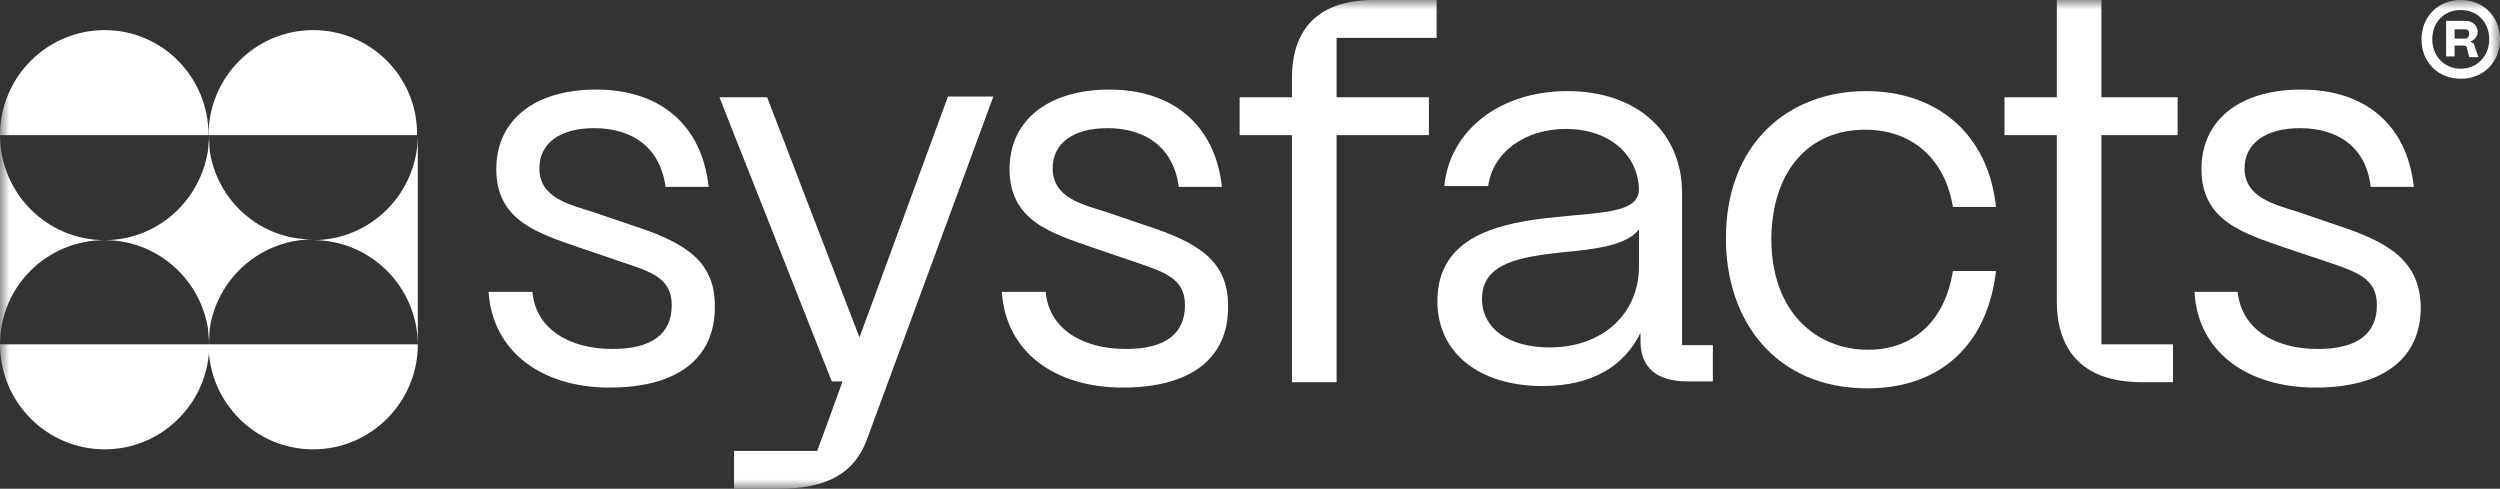
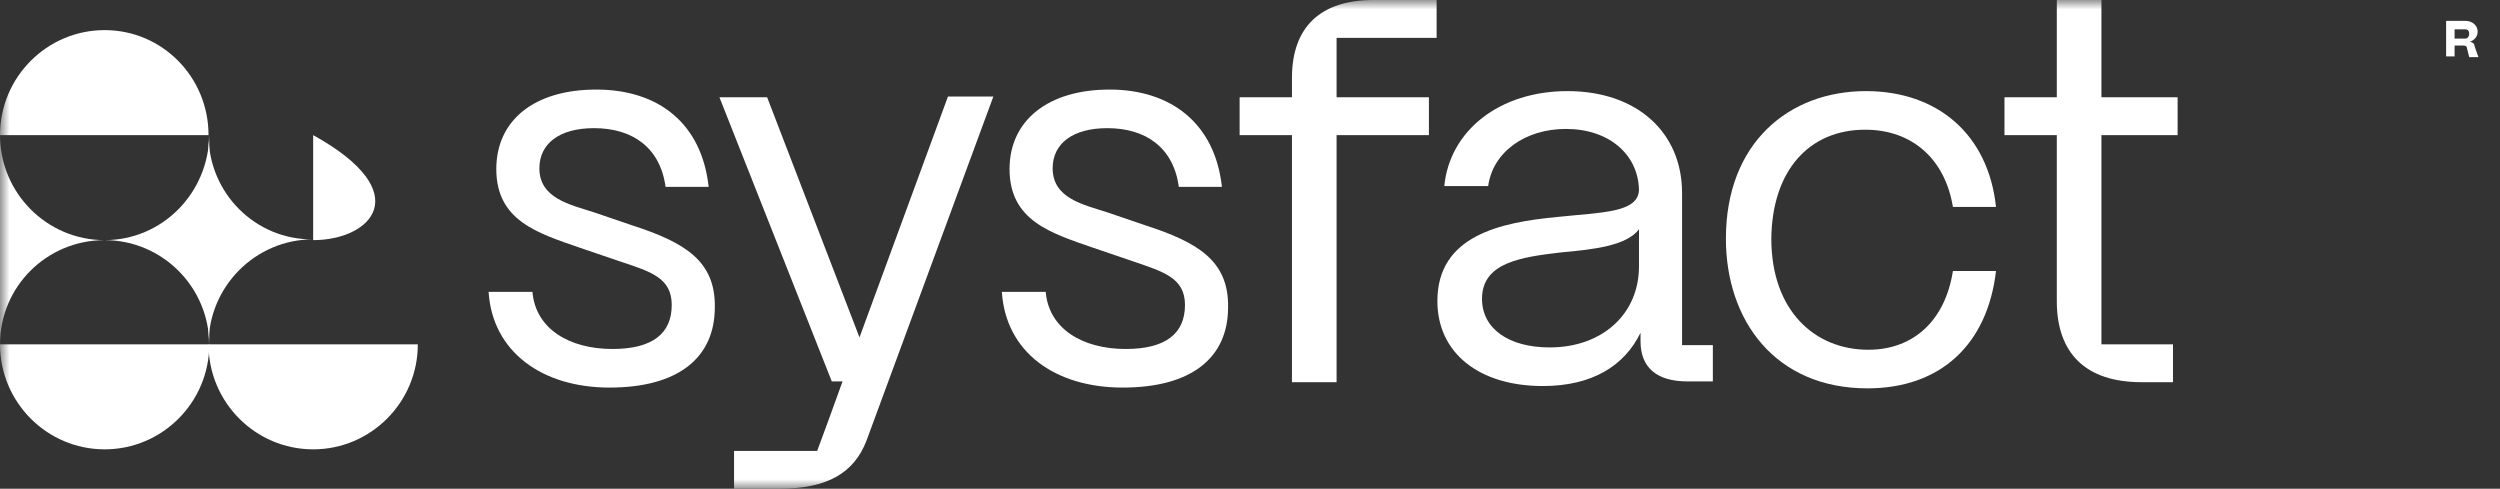
<svg xmlns="http://www.w3.org/2000/svg" width="133" height="26" viewBox="0 0 133 26" fill="none">
  <rect x="0" y="0" width="133" height="26" fill="#333333" stroke="none" />
  <g clip-path="url(#clip0_2678_1662)">
    <mask id="mask0_2678_1662" style="mask-type:luminance" maskUnits="userSpaceOnUse" x="0" y="0" width="133" height="26">
      <path d="M133 0H0V26H133V0Z" fill="white" />
    </mask>
    <g mask="url(#mask0_2678_1662)">
      <path d="M33.648 11.994L31.601 11.296C30.332 10.885 28.695 10.556 28.695 8.954C28.695 7.64 29.759 6.818 31.601 6.818C33.648 6.818 35.122 7.845 35.408 9.94H37.701C37.332 6.572 35.04 4.765 31.724 4.765C28.408 4.765 26.403 6.408 26.403 8.995C26.403 11.747 28.613 12.405 30.864 13.185L33.034 13.924C34.631 14.458 35.736 14.787 35.736 16.224C35.736 17.744 34.712 18.566 32.584 18.566C30.291 18.566 28.49 17.498 28.326 15.526H25.993C26.198 18.73 28.859 20.619 32.42 20.619C36.104 20.619 38.028 19.017 38.028 16.348C38.069 13.883 36.432 12.897 33.648 11.994Z" fill="white" />
      <path d="M45.725 17.95L40.812 5.176H38.274L44.251 20.291H44.824L44.005 22.55L43.473 23.988H39.052V26H41.467C44.046 26 45.438 25.138 46.093 23.454L52.847 5.135H50.432L45.725 17.95Z" fill="white" />
      <path d="M60.954 11.994L58.907 11.296C57.638 10.885 56.001 10.556 56.001 8.954C56.001 7.64 57.065 6.818 58.907 6.818C60.954 6.818 62.428 7.845 62.714 9.94H65.006C64.638 6.572 62.305 4.765 59.03 4.765C55.755 4.765 53.708 6.408 53.708 8.995C53.708 11.747 55.919 12.405 58.17 13.185L60.34 13.924C61.895 14.458 63.041 14.787 63.041 16.224C63.041 17.744 62.018 18.566 59.889 18.566C57.597 18.566 55.796 17.498 55.632 15.526H53.299C53.504 18.73 56.123 20.619 59.726 20.619C63.41 20.619 65.334 19.017 65.334 16.348C65.375 13.883 63.737 12.897 60.954 11.994Z" fill="white" />
      <path d="M68.732 4.149V5.175H65.948V7.188H68.732V20.332H71.106V7.188H76.018V5.175H71.106V2.013H76.428V0H73.071C70.246 0 68.732 1.438 68.732 4.149Z" fill="white" />
      <path d="M89.486 10.268C89.486 7.065 87.112 4.847 83.387 4.847C79.784 4.847 77.124 6.941 76.837 9.899H79.171C79.416 8.092 81.135 6.859 83.305 6.859C85.597 6.859 87.153 8.215 87.194 10.104C87.153 11.336 85.147 11.295 82.855 11.542C79.826 11.829 76.469 12.528 76.469 16.019C76.469 18.771 78.679 20.537 82.077 20.537C84.697 20.537 86.416 19.469 87.276 17.703V18.155C87.276 19.551 88.135 20.291 89.773 20.291H91.124V18.36H89.486V10.268ZM87.194 14.171C87.194 16.717 85.229 18.483 82.445 18.483C80.276 18.483 78.843 17.497 78.843 15.896C78.843 13.965 80.931 13.678 83.019 13.431C84.861 13.267 86.539 13.062 87.194 12.199V14.171Z" fill="white" />
      <path d="M99.228 6.9C101.766 6.9 103.485 8.502 103.895 11.008H106.187C105.778 7.147 103.076 4.847 99.269 4.847C95.175 4.847 91.818 7.599 91.818 12.692C91.818 17.046 94.438 20.66 99.351 20.66C103.24 20.66 105.737 18.319 106.187 14.417H103.895C103.485 17.046 101.807 18.607 99.391 18.607C96.567 18.607 94.234 16.553 94.234 12.692C94.275 9.077 96.24 6.9 99.228 6.9Z" fill="white" />
      <path d="M111.796 0H109.422V5.175H106.638V7.188H109.422V16.019C109.422 18.812 110.977 20.332 113.925 20.332H115.603V18.319H111.796V7.188H115.849V5.175H111.796V0Z" fill="white" />
-       <path d="M124.363 11.994L122.316 11.296C121.088 10.885 119.41 10.556 119.41 8.954C119.41 7.64 120.515 6.818 122.357 6.818C124.404 6.818 125.878 7.845 126.123 9.94H128.416C128.047 6.572 125.755 4.765 122.439 4.765C119.123 4.765 117.118 6.408 117.118 8.995C117.118 11.747 119.328 12.405 121.58 13.185L123.79 13.924C125.346 14.458 126.451 14.787 126.451 16.224C126.451 17.744 125.427 18.566 123.299 18.566C121.006 18.566 119.246 17.498 119.042 15.526H116.749C116.913 18.73 119.574 20.619 123.176 20.619C126.86 20.619 128.784 19.017 128.784 16.348C128.743 13.883 127.106 12.897 124.363 11.994Z" fill="white" />
      <path d="M16.661 23.905C19.731 23.905 22.228 21.4 22.228 18.319H11.094C11.094 21.4 13.591 23.905 16.661 23.905Z" fill="white" />
      <path d="M0 18.319C0 21.4 2.497 23.905 5.567 23.905C8.637 23.905 11.134 21.4 11.134 18.319H0Z" fill="white" />
-       <path d="M16.66 12.775C19.73 12.775 22.227 15.28 22.227 18.361V7.188C22.227 10.269 19.73 12.775 16.66 12.775Z" fill="white" />
-       <path d="M16.661 1.602C13.591 1.602 11.094 4.107 11.094 7.188H22.187C22.228 4.107 19.731 1.602 16.661 1.602Z" fill="white" />
+       <path d="M16.66 12.775V7.188C22.227 10.269 19.73 12.775 16.66 12.775Z" fill="white" />
      <path d="M5.567 1.602C2.497 1.602 0 4.107 0 7.188H11.094C11.094 4.107 8.637 1.602 5.567 1.602Z" fill="white" />
      <path d="M5.567 12.775C2.497 12.775 0 10.269 0 7.188V18.32C0 15.239 2.497 12.775 5.567 12.775Z" fill="white" />
      <path d="M5.566 12.775C8.637 12.775 11.134 15.28 11.134 18.361V7.188C11.093 10.269 8.637 12.775 5.566 12.775Z" fill="white" />
      <path d="M11.094 7.188V18.32C11.094 15.239 13.591 12.733 16.661 12.733C13.591 12.775 11.094 10.269 11.094 7.188Z" fill="white" />
      <path d="M131.403 2.218C131.649 2.136 131.812 1.931 131.812 1.684C131.812 1.356 131.526 1.109 131.158 1.109H130.134V2.999H130.584V2.424H131.076C131.158 2.424 131.239 2.465 131.239 2.547L131.362 3.04H131.853L131.649 2.465C131.649 2.301 131.526 2.259 131.403 2.218ZM131.158 2.054H130.584V1.561H131.158C131.321 1.561 131.362 1.684 131.362 1.808C131.362 1.931 131.28 2.054 131.158 2.054Z" fill="white" />
-       <path d="M130.912 0C129.684 0 128.824 0.904 128.824 2.095C128.824 3.327 129.725 4.19 130.912 4.19C132.14 4.19 132.999 3.286 132.999 2.095C132.999 0.863 132.099 0 130.912 0ZM130.912 3.656C130.011 3.656 129.397 2.957 129.397 2.095C129.397 1.15 130.052 0.534 130.912 0.534C131.812 0.534 132.426 1.191 132.426 2.095C132.426 2.998 131.771 3.656 130.912 3.656Z" fill="white" />
    </g>
  </g>
  <defs>
    <clipPath id="clip0_2678_1662">
      <rect width="133" height="26" fill="white" />
    </clipPath>
  </defs>
</svg>